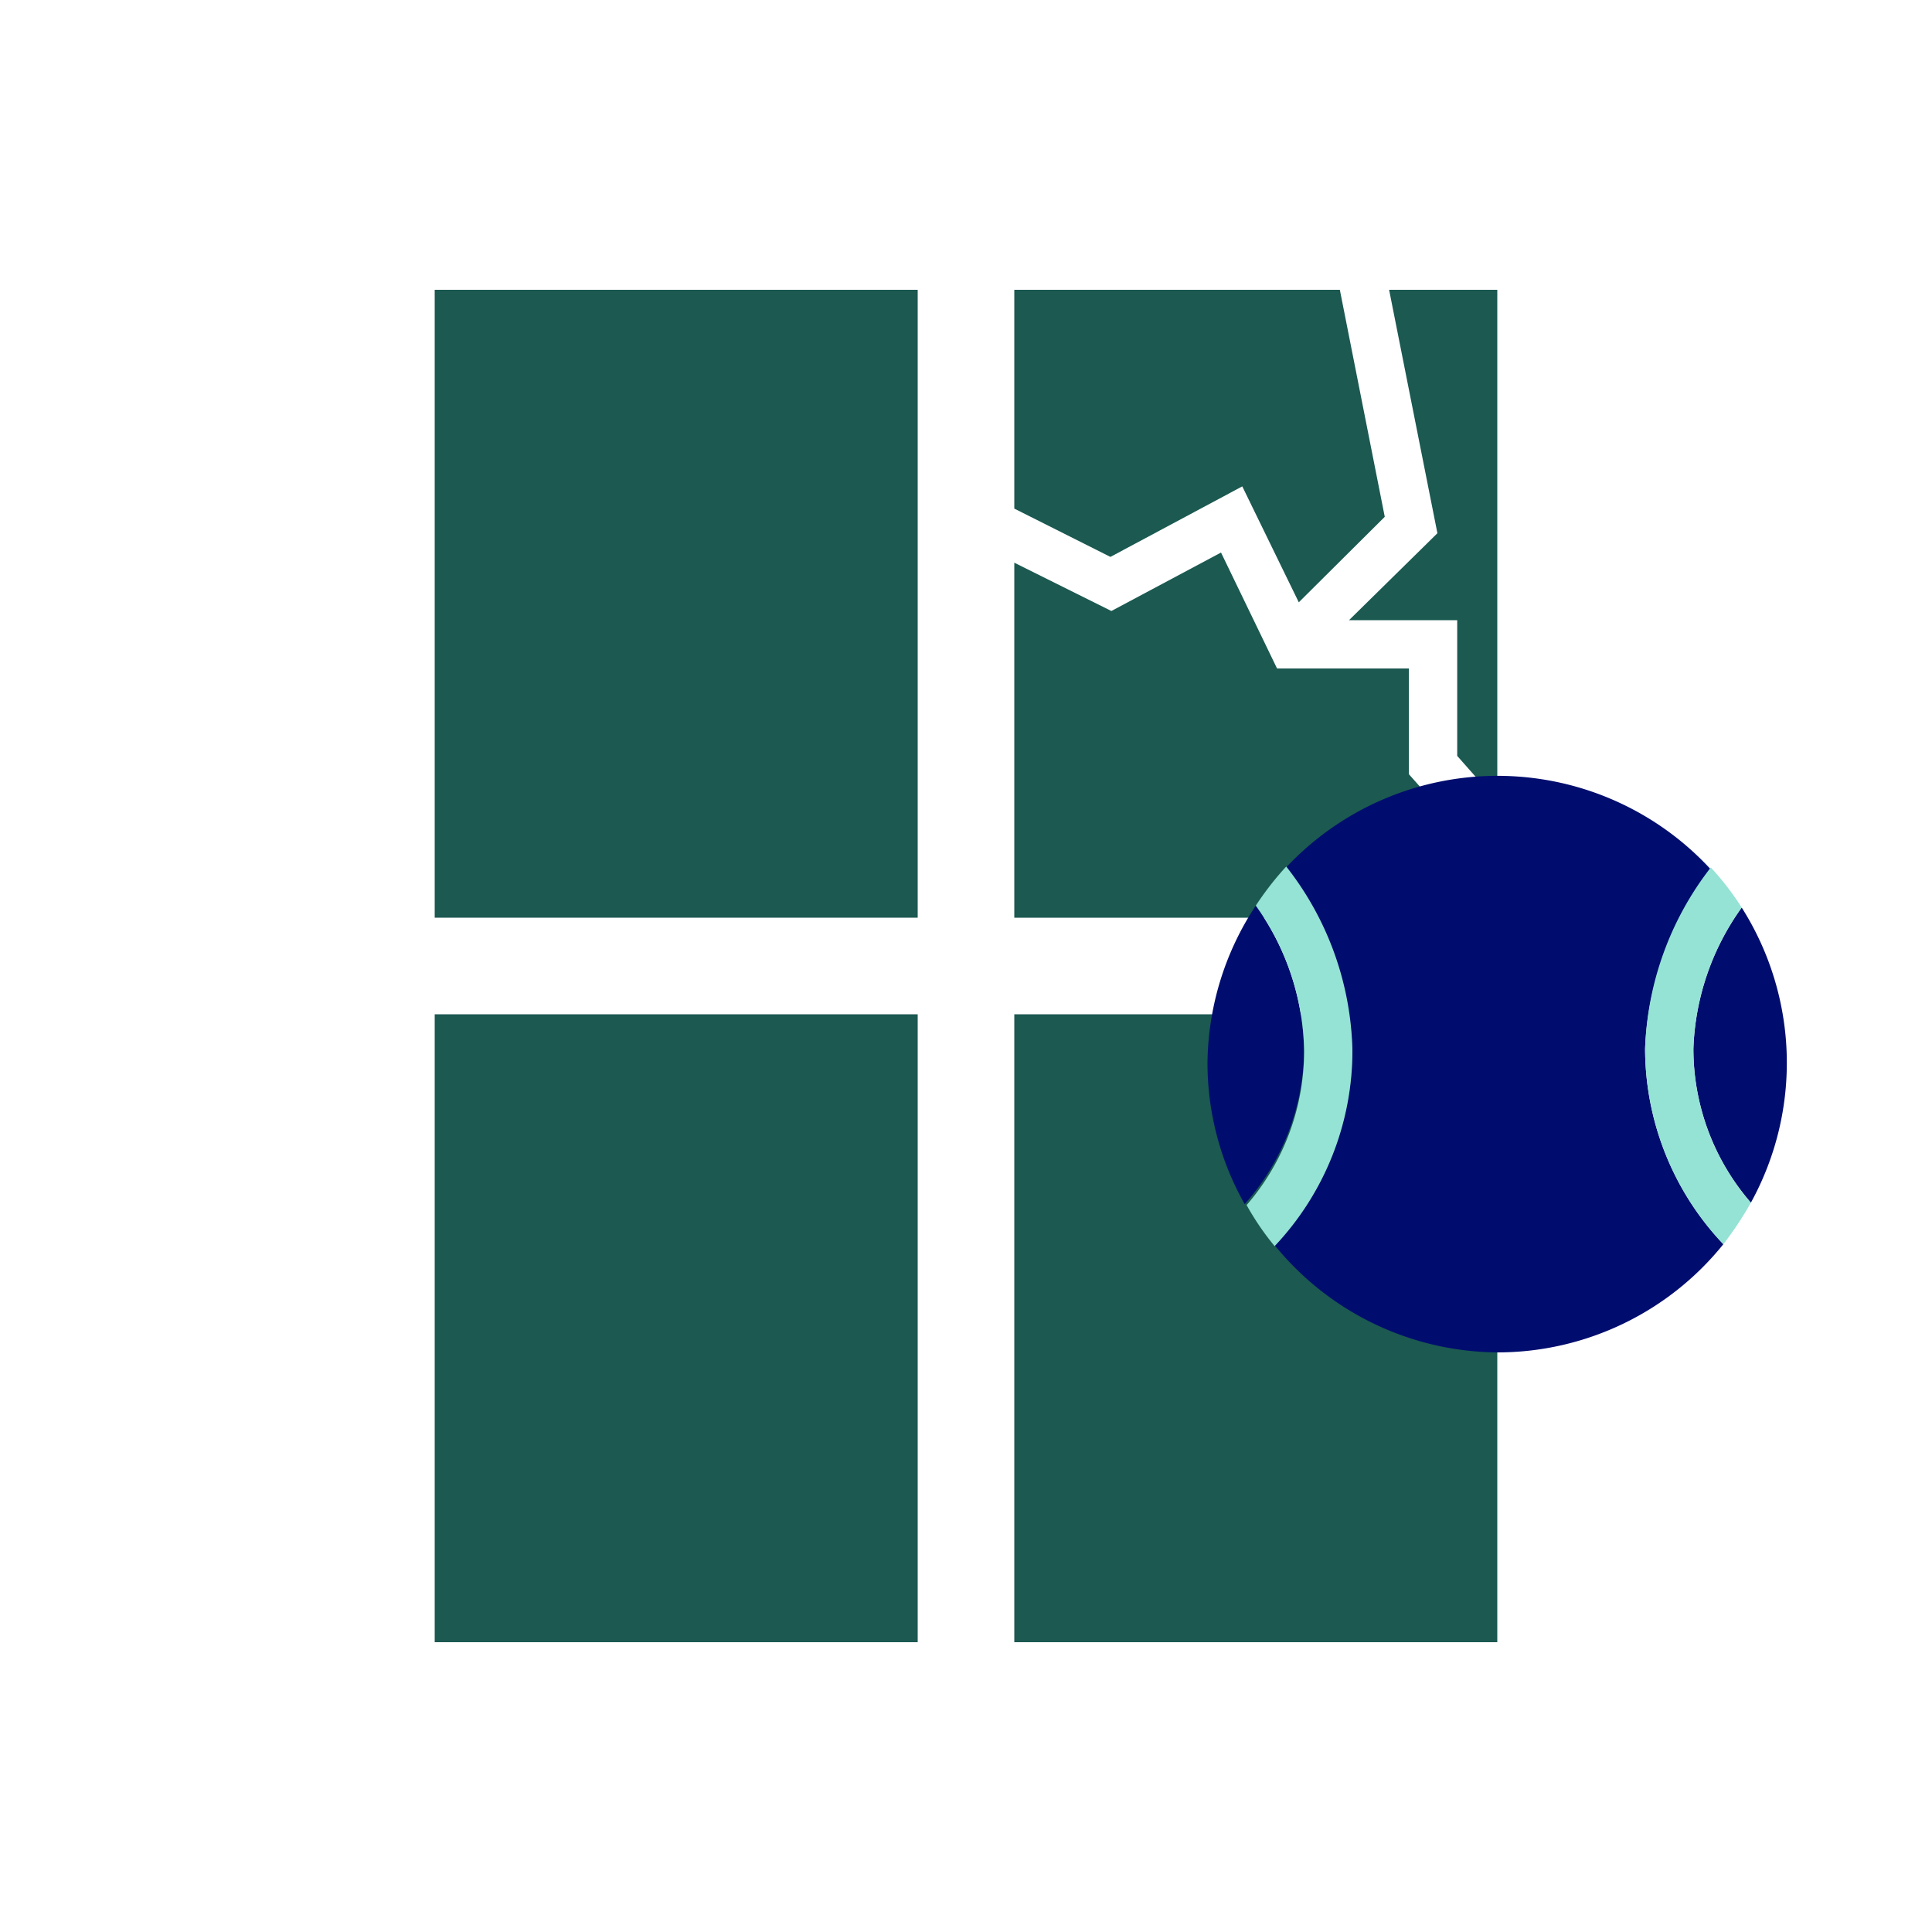
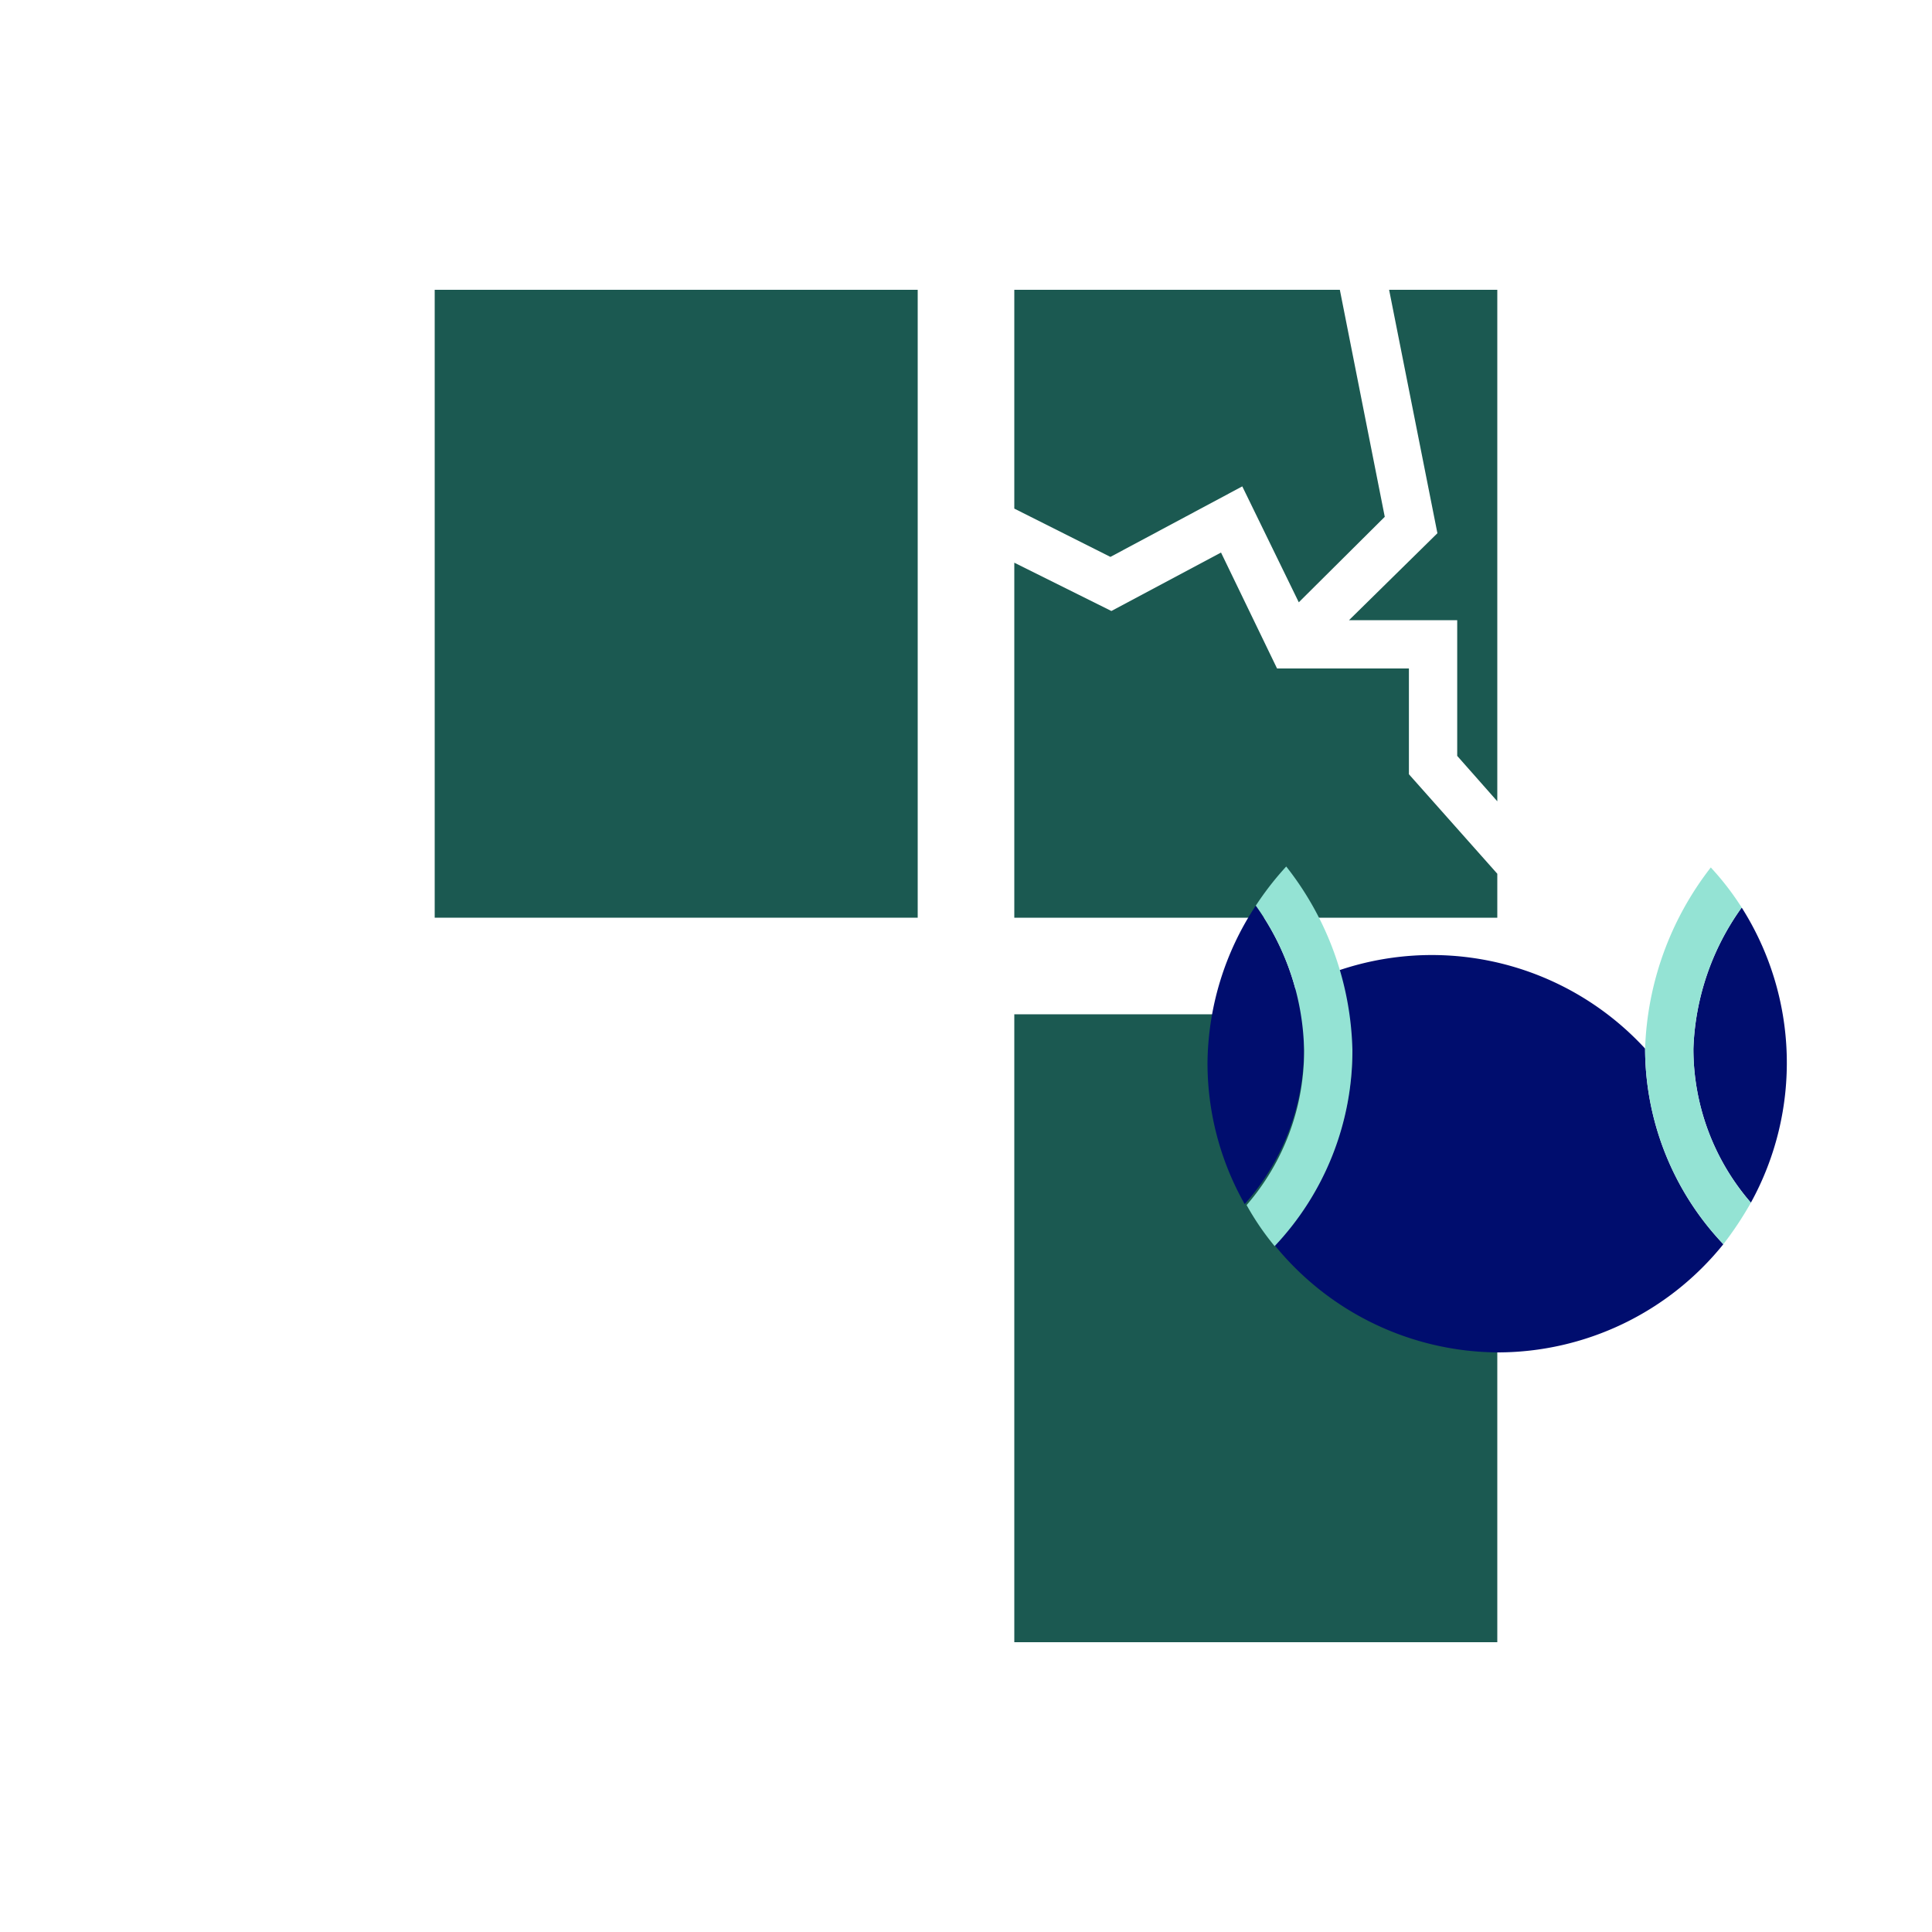
<svg xmlns="http://www.w3.org/2000/svg" viewBox="0 0 40 40" focusable="false" aria-hidden="true">
  <g id="Solid">
    <rect width="40" height="40" fill="none" />
  </g>
  <g id="Icon">
    <polygon points="27.93 12.84 30.17 12.84 30.17 15.65 31 16.59 31 6 28.76 6 29.76 11.04 27.93 12.84" fill="#1b5951" />
-     <rect x="9" y="21" width="10" height="13" fill="#1b5951" />
    <rect x="21" y="21" width="10" height="13" fill="#1b5951" />
    <rect x="9" y="6" width="10" height="13" fill="#1b5951" />
    <polygon points="29.17 16.03 29.17 13.84 26.44 13.84 25.28 11.44 23.01 12.65 21 11.65 21 19 31 19 31 18.09 29.17 16.03" fill="#1b5951" />
    <polygon points="22.99 11.53 25.72 10.07 26.89 12.47 28.67 10.7 27.74 6 21 6 21 10.53 22.99 11.53" fill="#1b5951" />
    <path d="M26,18.75A6,6,0,0,0,25,22a5.93,5.93,0,0,0,.77,2.93A4.87,4.87,0,0,0,27,21.73,5.3,5.3,0,0,0,26,18.75Z" fill="#000d6e" />
    <path d="M36.25,24.9a6,6,0,0,0-.19-6.11,5.31,5.31,0,0,0-1,2.92A4.86,4.86,0,0,0,36.25,24.9Z" fill="#000d6e" />
-     <path d="M34.06,21.71A6.46,6.46,0,0,1,35.42,18a6,6,0,0,0-8.83,0A6.38,6.38,0,0,1,28,21.73a5.89,5.89,0,0,1-1.61,4.05A6,6,0,0,0,31,28a6,6,0,0,0,4.68-2.24A5.89,5.89,0,0,1,34.06,21.71Z" fill="#000d6e" />
+     <path d="M34.06,21.71a6,6,0,0,0-8.83,0A6.38,6.38,0,0,1,28,21.73a5.89,5.89,0,0,1-1.61,4.05A6,6,0,0,0,31,28a6,6,0,0,0,4.68-2.24A5.89,5.89,0,0,1,34.06,21.71Z" fill="#000d6e" />
    <path d="M28,21.73a6.38,6.38,0,0,0-1.37-3.79,6.26,6.26,0,0,0-.63.81,5.3,5.3,0,0,1,1,3,4.87,4.87,0,0,1-1.19,3.2,5.54,5.54,0,0,0,.58.85A5.89,5.89,0,0,0,28,21.73Z" fill="#94e3d4" />
    <path d="M35.68,25.76a7.12,7.12,0,0,0,.57-.86,4.86,4.86,0,0,1-1.19-3.19,5.31,5.31,0,0,1,1-2.92,5.73,5.73,0,0,0-.64-.83,6.46,6.46,0,0,0-1.36,3.75A5.89,5.89,0,0,0,35.68,25.76Z" fill="#94e3d4" />
  </g>
</svg>